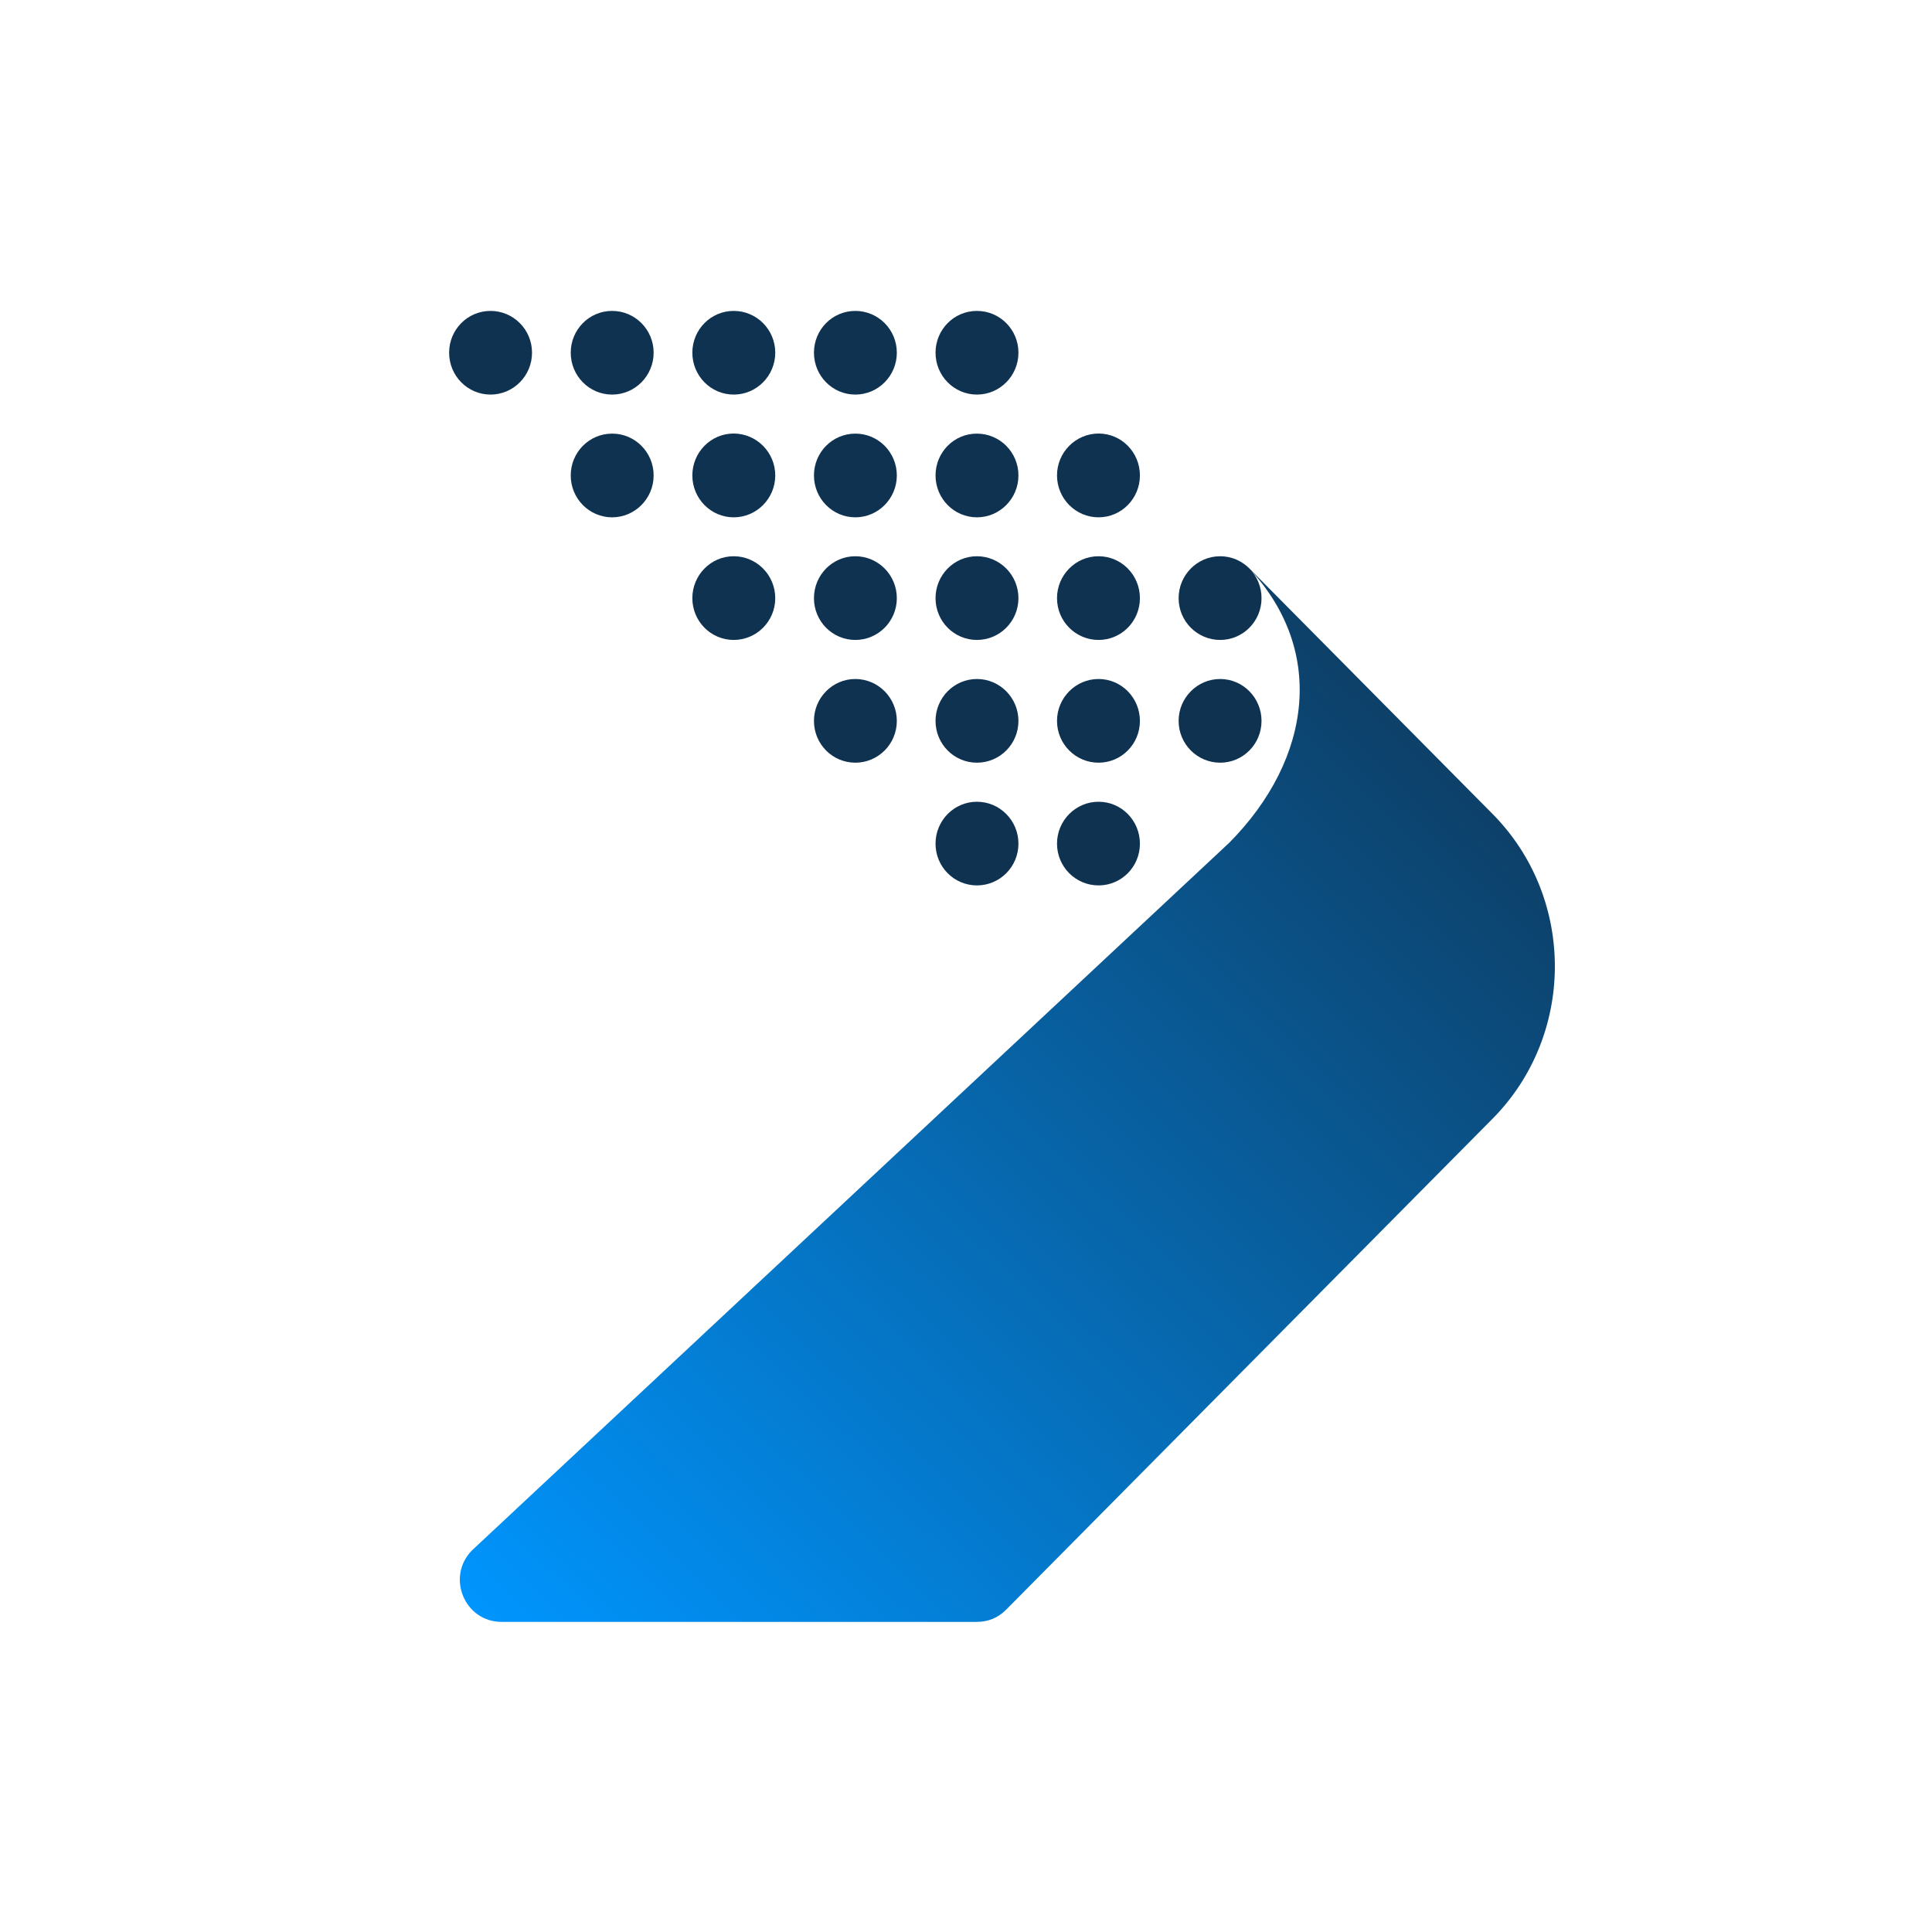
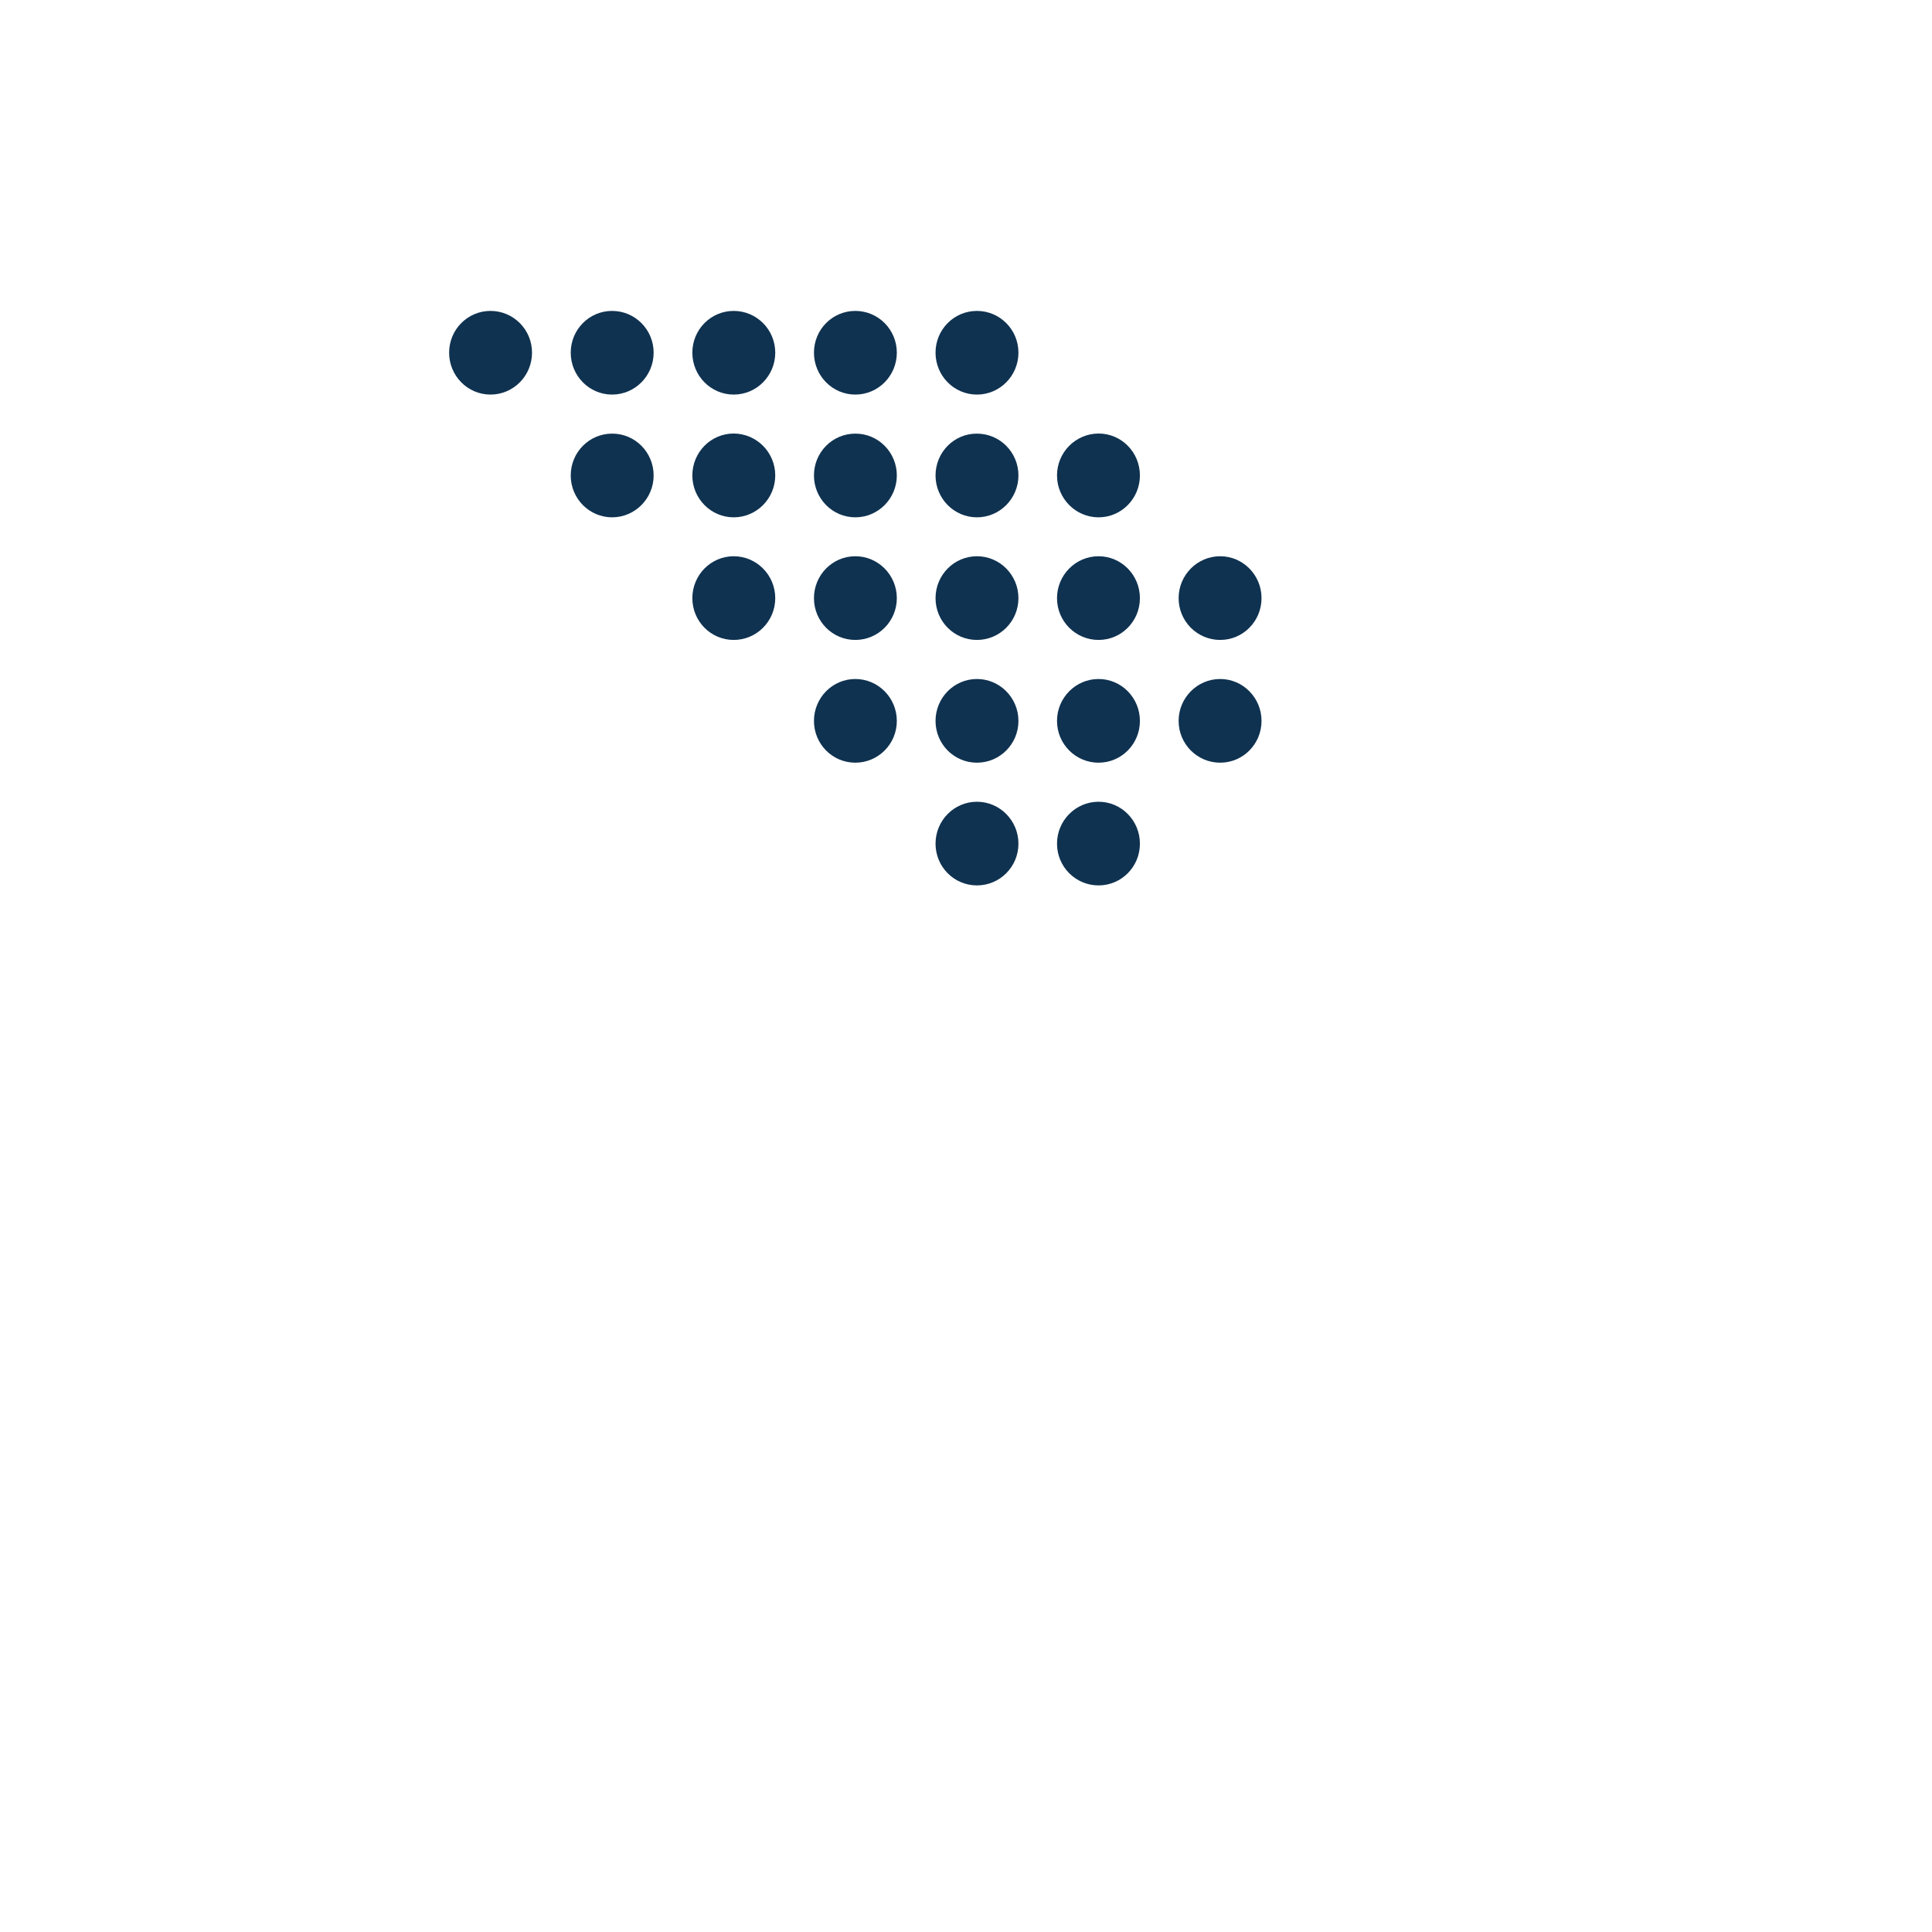
<svg xmlns="http://www.w3.org/2000/svg" width="56" height="56" viewBox="0 0 56 56" fill="none">
  <rect width="56" height="56" rx="13" fill="white" />
  <g filter="url(#filter0_b_569_3577)">
-     <path fill-rule="evenodd" clip-rule="evenodd" d="M13.684 44.935C12.924 45.702 13.463 47.011 14.538 47.011H28.316C28.647 47.011 28.934 46.89 29.166 46.655L43.266 32.423C44.445 31.231 45.046 29.667 45.068 28.098V27.921C45.046 26.351 44.445 24.788 43.266 23.596L36.074 16.336C38.48 18.766 38.037 21.999 35.63 24.428L13.684 44.935Z" fill="url(#paint0_linear_569_3577)" />
-   </g>
+     </g>
  <path fill-rule="evenodd" clip-rule="evenodd" d="M14.218 9.012C14.881 9.012 15.421 9.552 15.421 10.223C15.421 10.893 14.881 11.437 14.218 11.437C13.554 11.437 13.018 10.893 13.018 10.223C13.018 9.552 13.554 9.012 14.218 9.012M17.742 9.012C18.406 9.012 18.946 9.552 18.946 10.223C18.946 10.893 18.406 11.437 17.742 11.437C17.079 11.437 16.543 10.893 16.543 10.223C16.543 9.552 17.079 9.012 17.742 9.012M17.742 12.569C18.406 12.566 18.946 13.11 18.946 13.781C18.946 14.45 18.406 14.995 17.742 14.995C17.079 14.995 16.543 14.45 16.543 13.781C16.543 13.11 17.079 12.569 17.742 12.569M21.267 9.012C21.931 9.012 22.471 9.552 22.471 10.223C22.471 10.893 21.931 11.437 21.267 11.437C20.604 11.437 20.068 10.893 20.068 10.223C20.068 9.552 20.604 9.012 21.267 9.012M21.267 12.566C21.931 12.569 22.471 13.11 22.471 13.781C22.471 14.45 21.931 14.995 21.267 14.995C20.604 14.995 20.068 14.45 20.068 13.781C20.068 13.11 20.604 12.566 21.267 12.566M21.267 16.123C21.931 16.123 22.471 16.668 22.471 17.338C22.471 18.008 21.931 18.549 21.267 18.549C20.604 18.549 20.068 18.008 20.068 17.338C20.068 16.668 20.604 16.123 21.267 16.123M24.792 9.012C25.456 9.012 25.995 9.552 25.995 10.223C25.995 10.893 25.456 11.437 24.792 11.437C24.128 11.437 23.593 10.893 23.593 10.223C23.593 9.552 24.128 9.012 24.792 9.012M24.792 12.569C25.456 12.566 25.995 13.11 25.995 13.781C25.995 14.45 25.456 14.995 24.792 14.995C24.128 14.995 23.593 14.45 23.593 13.781C23.593 13.11 24.128 12.569 24.792 12.569M24.792 16.123C25.456 16.123 25.995 16.668 25.995 17.338C25.995 18.008 25.456 18.549 24.792 18.549C24.128 18.549 23.593 18.008 23.593 17.338C23.593 16.668 24.128 16.123 24.792 16.123M24.792 19.681C25.456 19.681 25.995 20.227 25.995 20.896C25.995 21.566 25.456 22.107 24.792 22.107C24.128 22.107 23.593 21.566 23.593 20.896C23.593 20.227 24.128 19.681 24.792 19.681M28.317 9.012C28.981 9.012 29.52 9.552 29.52 10.223C29.52 10.893 28.981 11.437 28.317 11.437C27.653 11.437 27.117 10.893 27.117 10.223C27.117 9.552 27.653 9.012 28.317 9.012M28.317 12.569C28.981 12.569 29.52 13.11 29.52 13.781C29.52 14.45 28.981 14.995 28.317 14.995C27.653 14.995 27.117 14.45 27.117 13.781C27.117 13.11 27.653 12.566 28.317 12.569M28.317 16.123C28.981 16.123 29.52 16.668 29.52 17.338C29.52 18.008 28.981 18.549 28.317 18.549C27.653 18.549 27.117 18.008 27.117 17.338C27.117 16.668 27.653 16.123 28.317 16.123M28.317 19.681C28.981 19.681 29.52 20.227 29.52 20.896C29.52 21.566 28.981 22.107 28.317 22.107C27.653 22.107 27.117 21.566 27.117 20.896C27.117 20.227 27.653 19.681 28.317 19.681M28.317 23.239C28.981 23.239 29.52 23.784 29.52 24.454C29.52 25.124 28.981 25.664 28.317 25.664C27.653 25.664 27.117 25.124 27.117 24.454C27.117 23.784 27.653 23.239 28.317 23.239M31.842 12.566C32.506 12.566 33.041 13.11 33.041 13.781C33.041 14.45 32.506 14.995 31.842 14.995C31.178 14.995 30.638 14.45 30.638 13.781C30.638 13.11 31.178 12.569 31.842 12.566M31.842 16.123C32.506 16.123 33.041 16.668 33.041 17.338C33.041 18.008 32.506 18.549 31.842 18.549C31.178 18.549 30.638 18.008 30.638 17.338C30.638 16.668 31.178 16.123 31.842 16.123M31.842 19.681C32.506 19.681 33.041 20.227 33.041 20.896C33.041 21.566 32.506 22.107 31.842 22.107C31.178 22.107 30.638 21.566 30.638 20.896C30.638 20.227 31.178 19.681 31.842 19.681M31.842 23.239C32.506 23.239 33.041 23.784 33.041 24.454C33.041 25.124 32.506 25.664 31.842 25.664C31.178 25.664 30.638 25.124 30.638 24.454C30.638 23.784 31.178 23.239 31.842 23.239M35.367 16.123C36.03 16.123 36.566 16.668 36.566 17.338C36.566 18.008 36.03 18.549 35.367 18.549C34.703 18.549 34.163 18.008 34.163 17.338C34.163 16.668 34.703 16.123 35.367 16.123M35.367 19.681C36.03 19.681 36.566 20.227 36.566 20.896C36.566 21.566 36.03 22.107 35.367 22.107C34.703 22.107 34.163 21.566 34.163 20.896C34.163 20.227 34.703 19.681 35.367 19.681" fill="#0F3250" />
  <defs>
    <filter id="filter0_b_569_3577" x="-43.212" y="-40.204" width="144.821" height="143.756" filterUnits="userSpaceOnUse" color-interpolation-filters="sRGB">
      <feFlood flood-opacity="0" result="BackgroundImageFix" />
      <feGaussianBlur in="BackgroundImageFix" stdDeviation="28.27" />
      <feComposite in2="SourceAlpha" operator="in" result="effect1_backgroundBlur_569_3577" />
      <feBlend mode="normal" in="SourceGraphic" in2="effect1_backgroundBlur_569_3577" result="shape" />
    </filter>
    <linearGradient id="paint0_linear_569_3577" x1="29.173" y1="62.278" x2="59.783" y2="30.606" gradientUnits="userSpaceOnUse">
      <stop stop-color="#0096FF" />
      <stop offset="1" stop-color="#0F3250" />
    </linearGradient>
  </defs>
</svg>